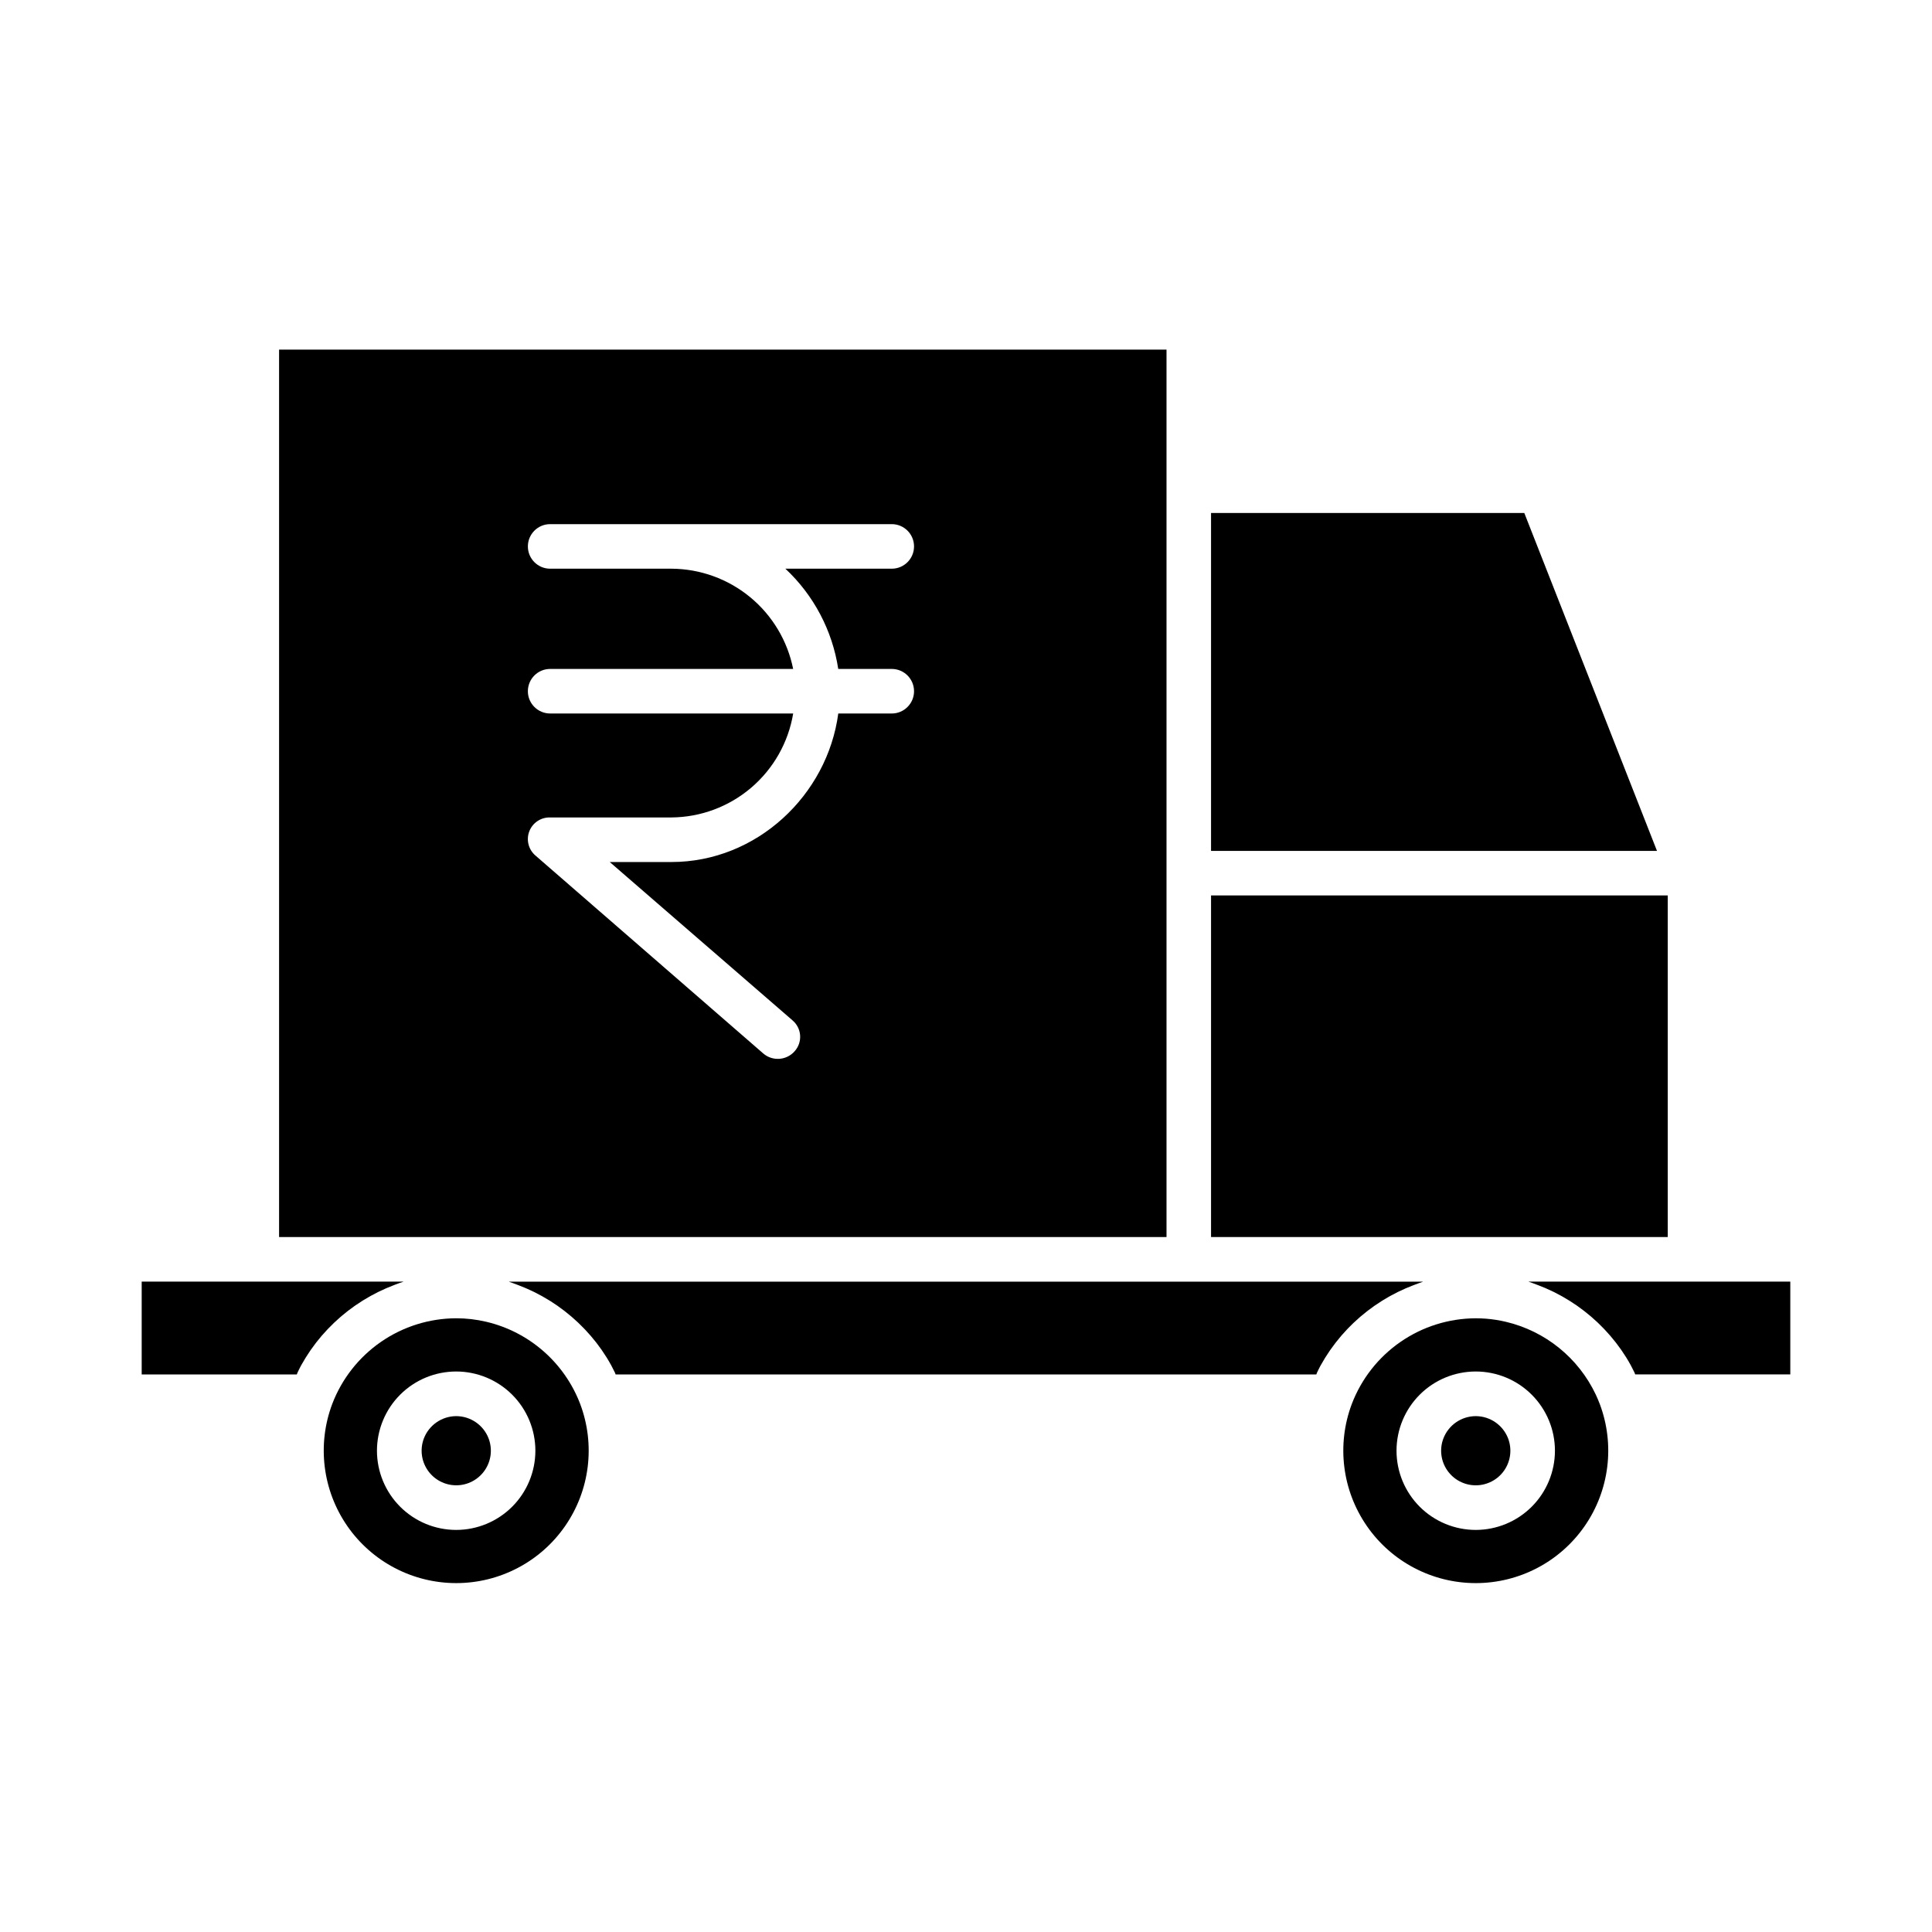
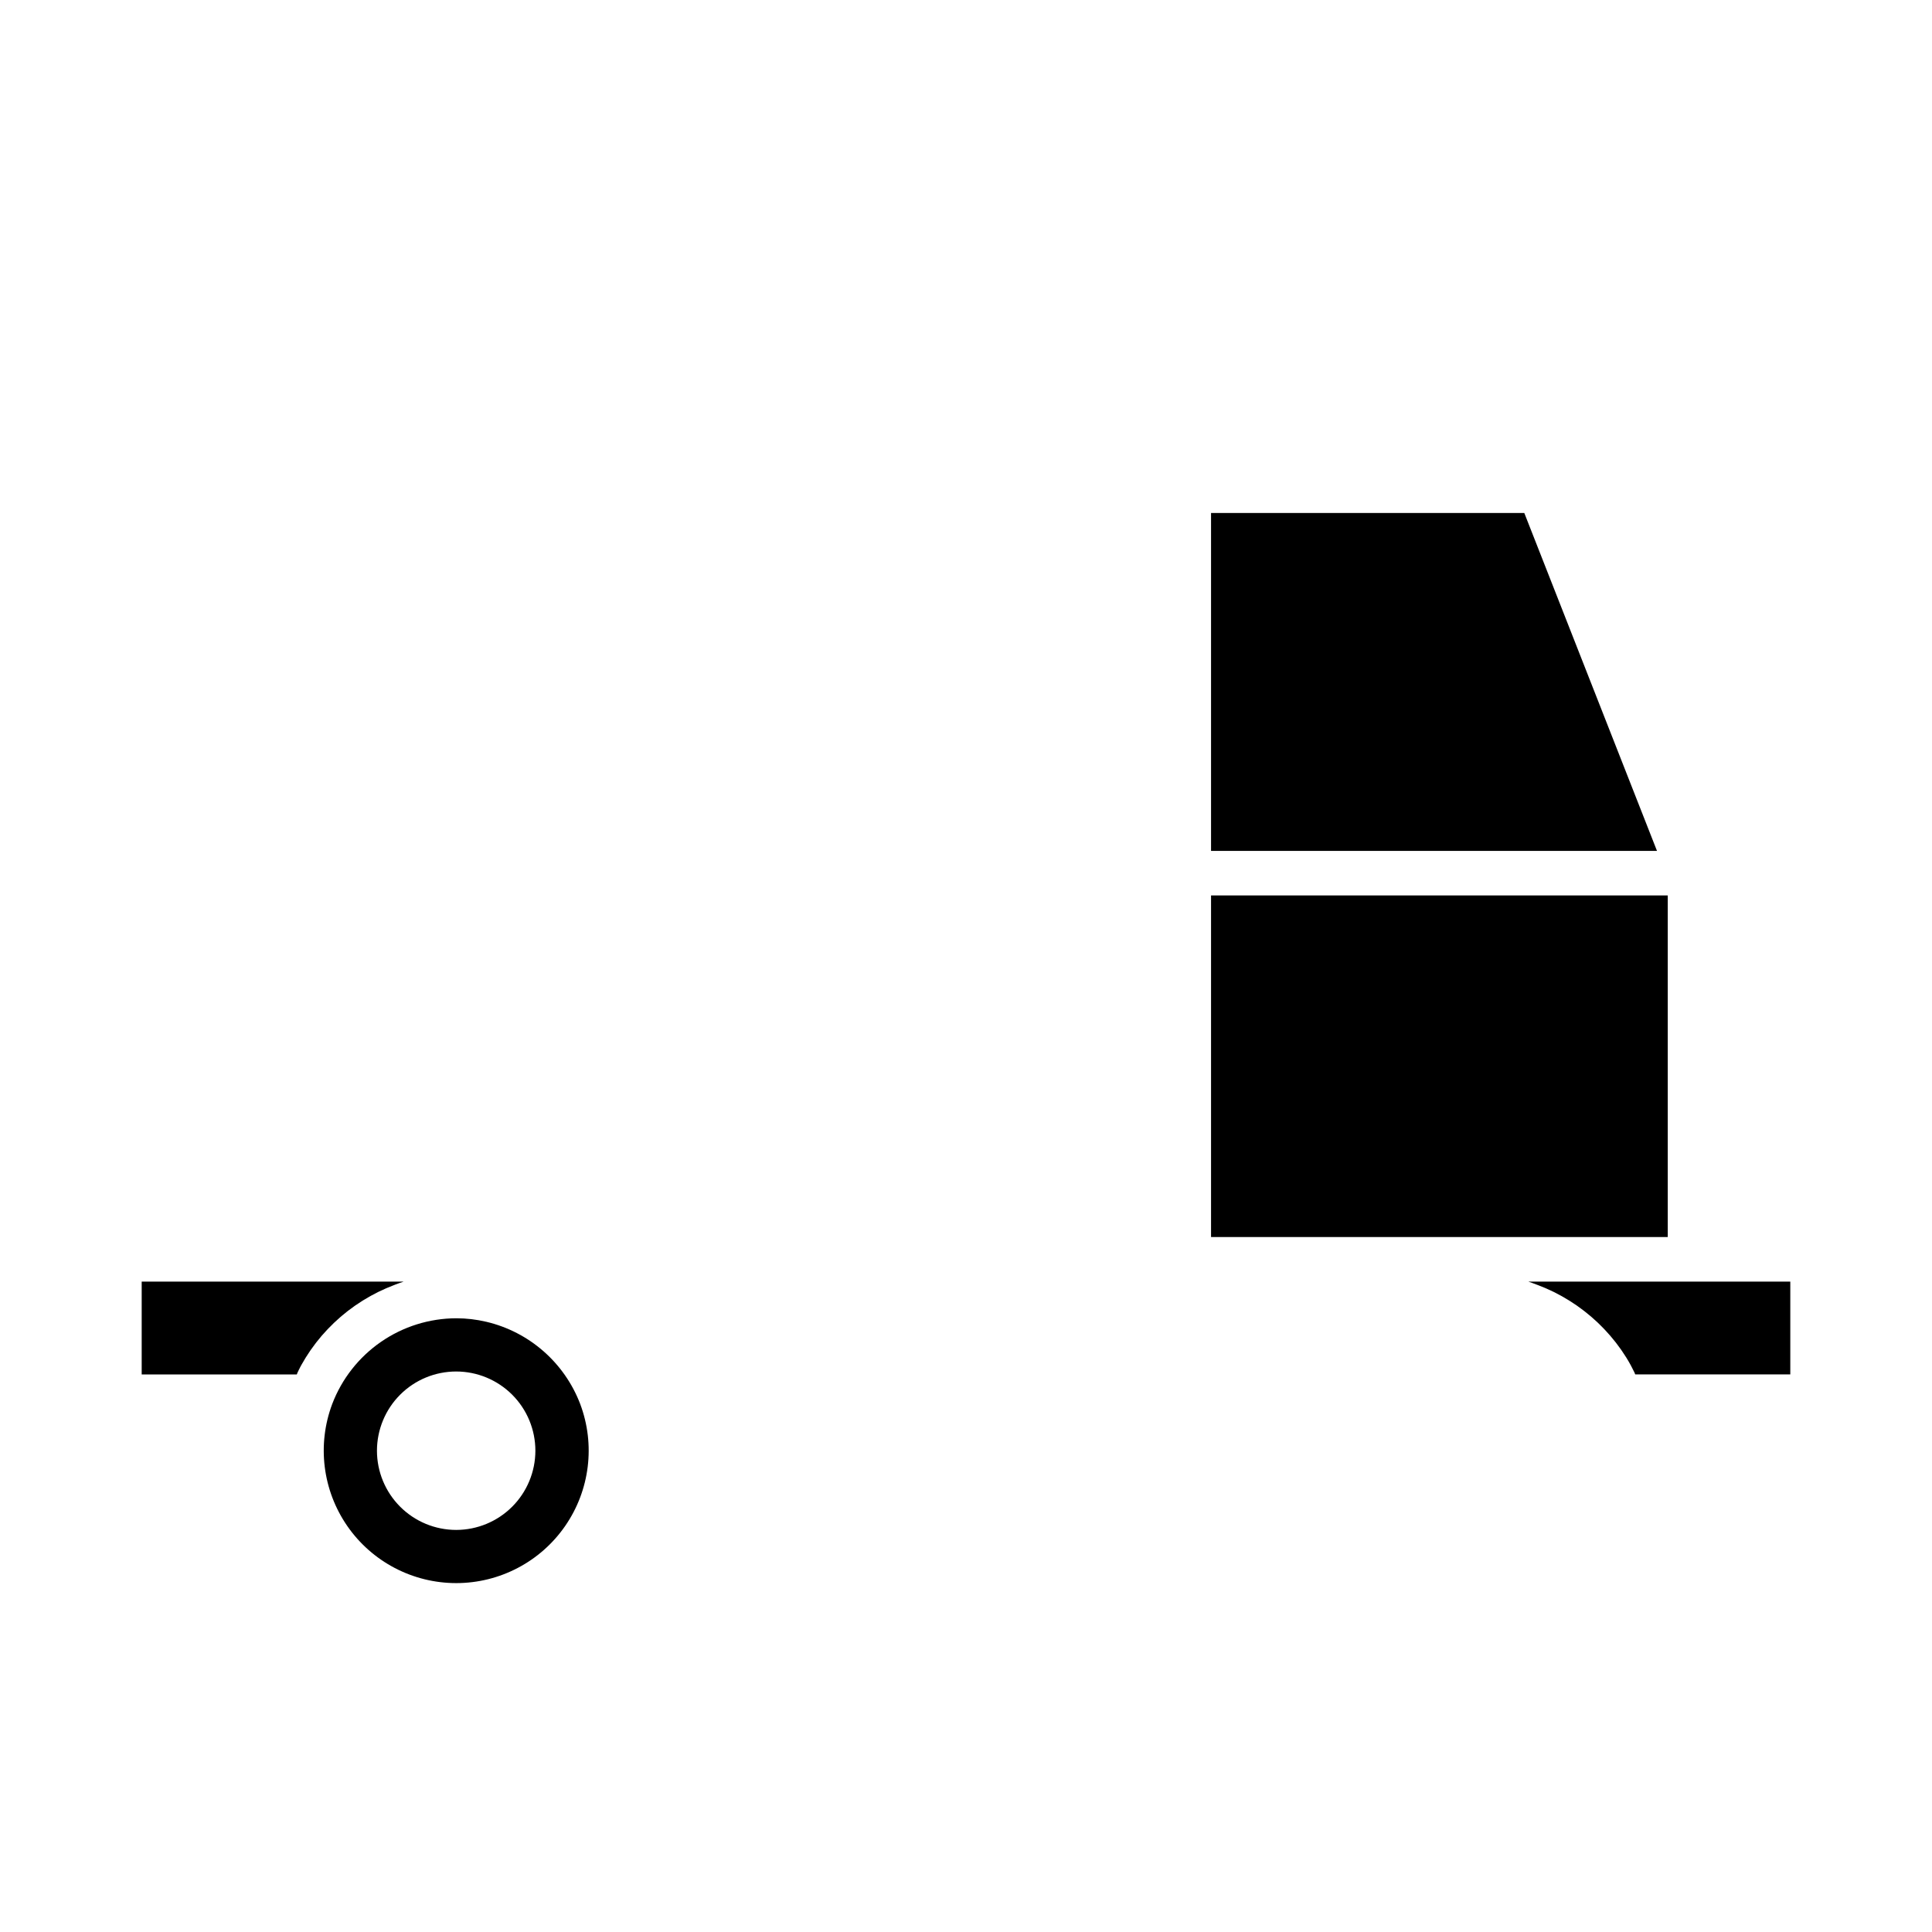
<svg xmlns="http://www.w3.org/2000/svg" fill="#000000" width="800px" height="800px" version="1.1" viewBox="144 144 512 512">
  <g>
-     <path d="m272.89 494.29c-2.621-0.621-5.301-0.934-7.988-0.934-7.133 0.023-14.09 2.207-19.953 6.262-5.867 4.055-10.367 9.793-12.906 16.453-4.055 10.785-2.562 22.871 3.992 32.344 6.559 9.473 17.344 15.125 28.867 15.125 11.52 0 22.309-5.652 28.863-15.125 6.559-9.473 8.051-21.559 3.992-32.344-4.168-10.93-13.48-19.09-24.867-21.781zm-7.988 55.156c-5.57 0-10.91-2.207-14.848-6.144-3.941-3.938-6.152-9.277-6.156-14.844 0-5.57 2.211-10.91 6.148-14.848s9.277-6.148 14.848-6.148c5.566 0.004 10.906 2.215 14.844 6.152 3.938 3.941 6.144 9.281 6.144 14.852-0.008 5.562-2.219 10.895-6.152 14.828-3.934 3.934-9.266 6.144-14.828 6.152z" />
-     <path d="m264.91 519.29c-3.816 0.012-7.231 2.371-8.59 5.938-1.055 2.816-0.664 5.973 1.047 8.445 1.715 2.473 4.531 3.949 7.543 3.949 3.008 0 5.824-1.477 7.539-3.949 1.715-2.473 2.106-5.629 1.047-8.445-1.359-3.566-4.773-5.926-8.586-5.938z" />
+     <path d="m272.89 494.29c-2.621-0.621-5.301-0.934-7.988-0.934-7.133 0.023-14.09 2.207-19.953 6.262-5.867 4.055-10.367 9.793-12.906 16.453-4.055 10.785-2.562 22.871 3.992 32.344 6.559 9.473 17.344 15.125 28.867 15.125 11.52 0 22.309-5.652 28.863-15.125 6.559-9.473 8.051-21.559 3.992-32.344-4.168-10.93-13.48-19.09-24.867-21.781zm-7.988 55.156c-5.57 0-10.91-2.207-14.848-6.144-3.941-3.938-6.152-9.277-6.156-14.844 0-5.57 2.211-10.91 6.148-14.848s9.277-6.148 14.848-6.148c5.566 0.004 10.906 2.215 14.844 6.152 3.938 3.941 6.144 9.281 6.144 14.852-0.008 5.562-2.219 10.895-6.152 14.828-3.934 3.934-9.266 6.144-14.828 6.152" />
    <path d="m231.07 496.01c0.418-0.434 0.84-0.855 1.27-1.27 0.098-0.09 0.188-0.184 0.285-0.277 0.523-0.5 1.062-0.984 1.617-1.461 0.098-0.086 0.203-0.172 0.305-0.258 0.453-0.387 0.918-0.762 1.383-1.129 0.152-0.117 0.305-0.238 0.457-0.355 0.5-0.387 1.012-0.758 1.527-1.121 0.074-0.055 0.148-0.105 0.223-0.16 0.59-0.41 1.191-0.809 1.805-1.191 0.145-0.09 0.297-0.18 0.438-0.27 0.48-0.297 0.965-0.582 1.457-0.859 0.172-0.098 0.34-0.195 0.512-0.289 0.613-0.336 1.23-0.664 1.859-0.977l0.047-0.023c0.645-0.316 1.301-0.617 1.961-0.906l0.543-0.23c0.508-0.215 1.02-0.426 1.539-0.621 0.18-0.07 0.359-0.148 0.539-0.215 0.672-0.246 1.352-0.5 2.039-0.719 0.012 0 0.023-0.043 0.039-0.043l-69.367 0.008v24.602l41.09-0.004c0.055 0 0.113-0.297 0.168-0.406 0.254-0.516 0.516-1.102 0.789-1.605 0.09-0.168 0.18-0.336 0.273-0.504 0.715-1.285 1.484-2.527 2.312-3.731 0.105-0.156 0.215-0.309 0.324-0.461 0.336-0.477 0.68-0.941 1.031-1.406 0.098-0.129 0.195-0.262 0.297-0.395 0.449-0.578 0.91-1.145 1.387-1.699 0.051-0.059 0.105-0.117 0.156-0.176 0.426-0.488 0.859-0.969 1.305-1.441 0.129-0.133 0.262-0.27 0.391-0.406z" />
-     <path d="m217.96 471.83h235.18v-235.18h-235.18zm103.98-177.12h-32.145c-3.258 0-5.902-2.644-5.902-5.906 0-3.258 2.644-5.902 5.902-5.902h90.531c3.258 0 5.902 2.644 5.902 5.902 0 3.262-2.644 5.906-5.902 5.906h-28.191c7.519 7.031 12.453 16.391 14.008 26.566h14.184c3.258 0 5.902 2.644 5.902 5.906 0 3.258-2.644 5.902-5.902 5.902h-14.176c-2.887 21.648-21.605 39.359-44.207 39.359h-16.359l48.441 41.961-0.004 0.004c1.18 0.992 1.906 2.422 2.016 3.961 0.109 1.535-0.41 3.055-1.434 4.203-2.137 2.461-5.859 2.734-8.328 0.613l-60.352-52.438-0.004-0.004c-1.859-1.574-2.523-4.152-1.652-6.43 0.875-2.277 3.09-3.75 5.527-3.68h32.145c7.762-0.059 15.25-2.856 21.152-7.898 5.898-5.039 9.836-11.996 11.109-19.652h-64.406c-3.258 0-5.902-2.644-5.902-5.902 0-3.262 2.644-5.906 5.902-5.906h64.398c-1.5-7.465-5.523-14.184-11.398-19.023s-13.242-7.504-20.855-7.543z" />
    <path d="m549.12 483.68c0.688 0.215 1.363 0.484 2.035 0.73 0.184 0.066 0.363 0.141 0.547 0.207 0.512 0.195 1.023 0.402 1.527 0.613l0.551 0.234c0.656 0.289 1.309 0.586 1.953 0.902 0.023 0.012 0.043 0.023 0.062 0.031 0.621 0.309 1.234 0.633 1.84 0.965 0.176 0.098 0.352 0.195 0.523 0.297 0.484 0.273 0.965 0.559 1.441 0.852 0.152 0.094 0.305 0.184 0.453 0.277 0.605 0.383 1.203 0.777 1.793 1.18 0.082 0.059 0.164 0.121 0.246 0.18 0.508 0.355 1.004 0.723 1.496 1.102 0.16 0.121 0.32 0.246 0.48 0.371 0.461 0.359 0.91 0.727 1.352 1.102 0.109 0.098 0.227 0.188 0.336 0.281 0.547 0.469 1.078 0.953 1.602 1.445 0.105 0.098 0.207 0.195 0.309 0.301 0.422 0.406 0.836 0.82 1.242 1.242 0.141 0.145 0.277 0.289 0.414 0.434 0.434 0.461 0.855 0.926 1.266 1.402 0.062 0.07 0.125 0.141 0.188 0.211 0.469 0.551 0.93 1.113 1.379 1.684 0.105 0.137 0.211 0.277 0.316 0.414 0.344 0.453 0.684 0.91 1.012 1.379 0.113 0.16 0.227 0.324 0.34 0.484 0.41 0.59 0.809 1.195 1.188 1.809l0.008 0.016c0.387 0.621 0.754 1.266 1.113 1.91 0.098 0.172 0.188 0.359 0.277 0.531 0.273 0.5 0.531 1.047 0.789 1.562 0.055 0.109 0.113 0.406 0.168 0.406h41.082v-24.598h-69.367c0.016 0 0.027 0.039 0.039 0.043z" />
    <path d="m464.94 381.3h121.03v90.527h-121.03z" />
-     <path d="m567.95 516.07c-0.32-0.848-0.672-1.68-1.055-2.492-4.594-9.711-13.355-16.809-23.812-19.285-1.734-0.41-3.5-0.688-5.281-0.828-0.895-0.07-1.797-0.105-2.707-0.105-7.129 0.023-14.086 2.203-19.953 6.258-5.863 4.055-10.363 9.793-12.902 16.453-4.059 10.785-2.566 22.871 3.992 32.344 6.555 9.473 17.344 15.125 28.863 15.125 11.523 0 22.309-5.652 28.867-15.125 6.555-9.473 8.047-21.559 3.992-32.344zm-32.855 33.375c-5.57 0-10.91-2.207-14.852-6.144-3.938-3.938-6.152-9.277-6.152-14.844 0-5.57 2.211-10.91 6.148-14.848s9.281-6.148 14.848-6.148c5.57 0 10.91 2.215 14.844 6.152 3.938 3.941 6.148 9.281 6.144 14.852-0.008 5.562-2.219 10.895-6.152 14.828-3.934 3.934-9.266 6.144-14.828 6.152z" />
    <path d="m464.94 279.95v89.547h118.18l-35.164-89.547z" />
-     <path d="m535.09 519.29c-3.816 0.012-7.231 2.371-8.586 5.938-1.062 2.816-0.672 5.973 1.043 8.449 1.715 2.473 4.531 3.949 7.543 3.949 3.008 0 5.828-1.477 7.543-3.949 1.711-2.477 2.102-5.633 1.043-8.449-1.359-3.566-4.773-5.926-8.586-5.938z" />
-     <path d="m501.25 496.02c0.422-0.438 0.852-0.863 1.285-1.277 0.09-0.09 0.18-0.18 0.273-0.266 0.531-0.5 1.07-0.988 1.621-1.465 0.098-0.082 0.195-0.164 0.297-0.246 0.461-0.387 0.922-0.766 1.395-1.137 0.152-0.117 0.301-0.234 0.453-0.352 0.504-0.387 1.016-0.762 1.531-1.125 0.074-0.051 0.145-0.105 0.219-0.156 0.59-0.41 1.191-0.809 1.805-1.191 0.145-0.09 0.297-0.18 0.438-0.27 0.48-0.297 0.965-0.582 1.453-0.859 0.172-0.098 0.344-0.195 0.516-0.289 0.609-0.336 1.227-0.664 1.852-0.969l0.055-0.031c0.645-0.316 1.297-0.613 1.953-0.902 0.184-0.078 0.367-0.156 0.551-0.234 0.504-0.211 1.012-0.418 1.523-0.613 0.184-0.07 0.367-0.141 0.551-0.211 0.672-0.246 1.348-0.512 2.031-0.73 0.016-0.004 0.027-0.047 0.043-0.047h-242.21c0.016 0 0.027 0.043 0.043 0.047 0.684 0.215 1.355 0.48 2.027 0.727 0.188 0.07 0.375 0.145 0.562 0.215 0.508 0.195 1.012 0.398 1.512 0.609 0.188 0.078 0.375 0.156 0.562 0.238 0.656 0.285 1.305 0.582 1.949 0.898 0.027 0.016 0.051 0.027 0.078 0.043 0.617 0.305 1.223 0.625 1.824 0.957 0.18 0.098 0.355 0.195 0.535 0.301 0.48 0.273 0.957 0.555 1.43 0.844 0.156 0.098 0.309 0.188 0.461 0.281 0.605 0.383 1.203 0.777 1.789 1.18 0.086 0.059 0.168 0.121 0.254 0.184 0.504 0.355 1 0.719 1.488 1.094 0.16 0.125 0.32 0.246 0.48 0.375 0.461 0.359 0.91 0.727 1.348 1.102 0.113 0.098 0.227 0.188 0.336 0.281 0.547 0.469 1.078 0.953 1.602 1.445 0.105 0.098 0.207 0.195 0.309 0.301 0.422 0.406 0.836 0.82 1.242 1.238 0.141 0.145 0.277 0.289 0.414 0.434 0.43 0.461 0.852 0.926 1.266 1.398 0.062 0.07 0.125 0.141 0.188 0.211 0.473 0.551 0.93 1.113 1.379 1.684 0.105 0.137 0.211 0.277 0.316 0.414 0.344 0.453 0.684 0.91 1.012 1.379 0.113 0.16 0.227 0.32 0.336 0.484 0.406 0.59 0.809 1.195 1.188 1.809l0.008 0.016c0.387 0.621 0.754 1.266 1.113 1.91 0.098 0.172 0.188 0.359 0.277 0.531 0.273 0.5 0.531 1.047 0.789 1.562 0.055 0.109 0.113 0.406 0.168 0.406h185.65c0.051 0 0.109-0.285 0.16-0.395 0.258-0.527 0.527-1.125 0.805-1.637 0.086-0.16 0.172-0.32 0.262-0.48 0.719-1.289 1.492-2.539 2.324-3.746 0.098-0.148 0.207-0.297 0.312-0.441 0.34-0.484 0.691-0.961 1.051-1.43 0.098-0.121 0.188-0.246 0.281-0.371 0.453-0.582 0.918-1.152 1.395-1.711 0.047-0.055 0.094-0.098 0.137-0.156 0.43-0.496 0.871-0.984 1.324-1.461 0.121-0.133 0.25-0.266 0.375-0.398z" />
  </g>
</svg>